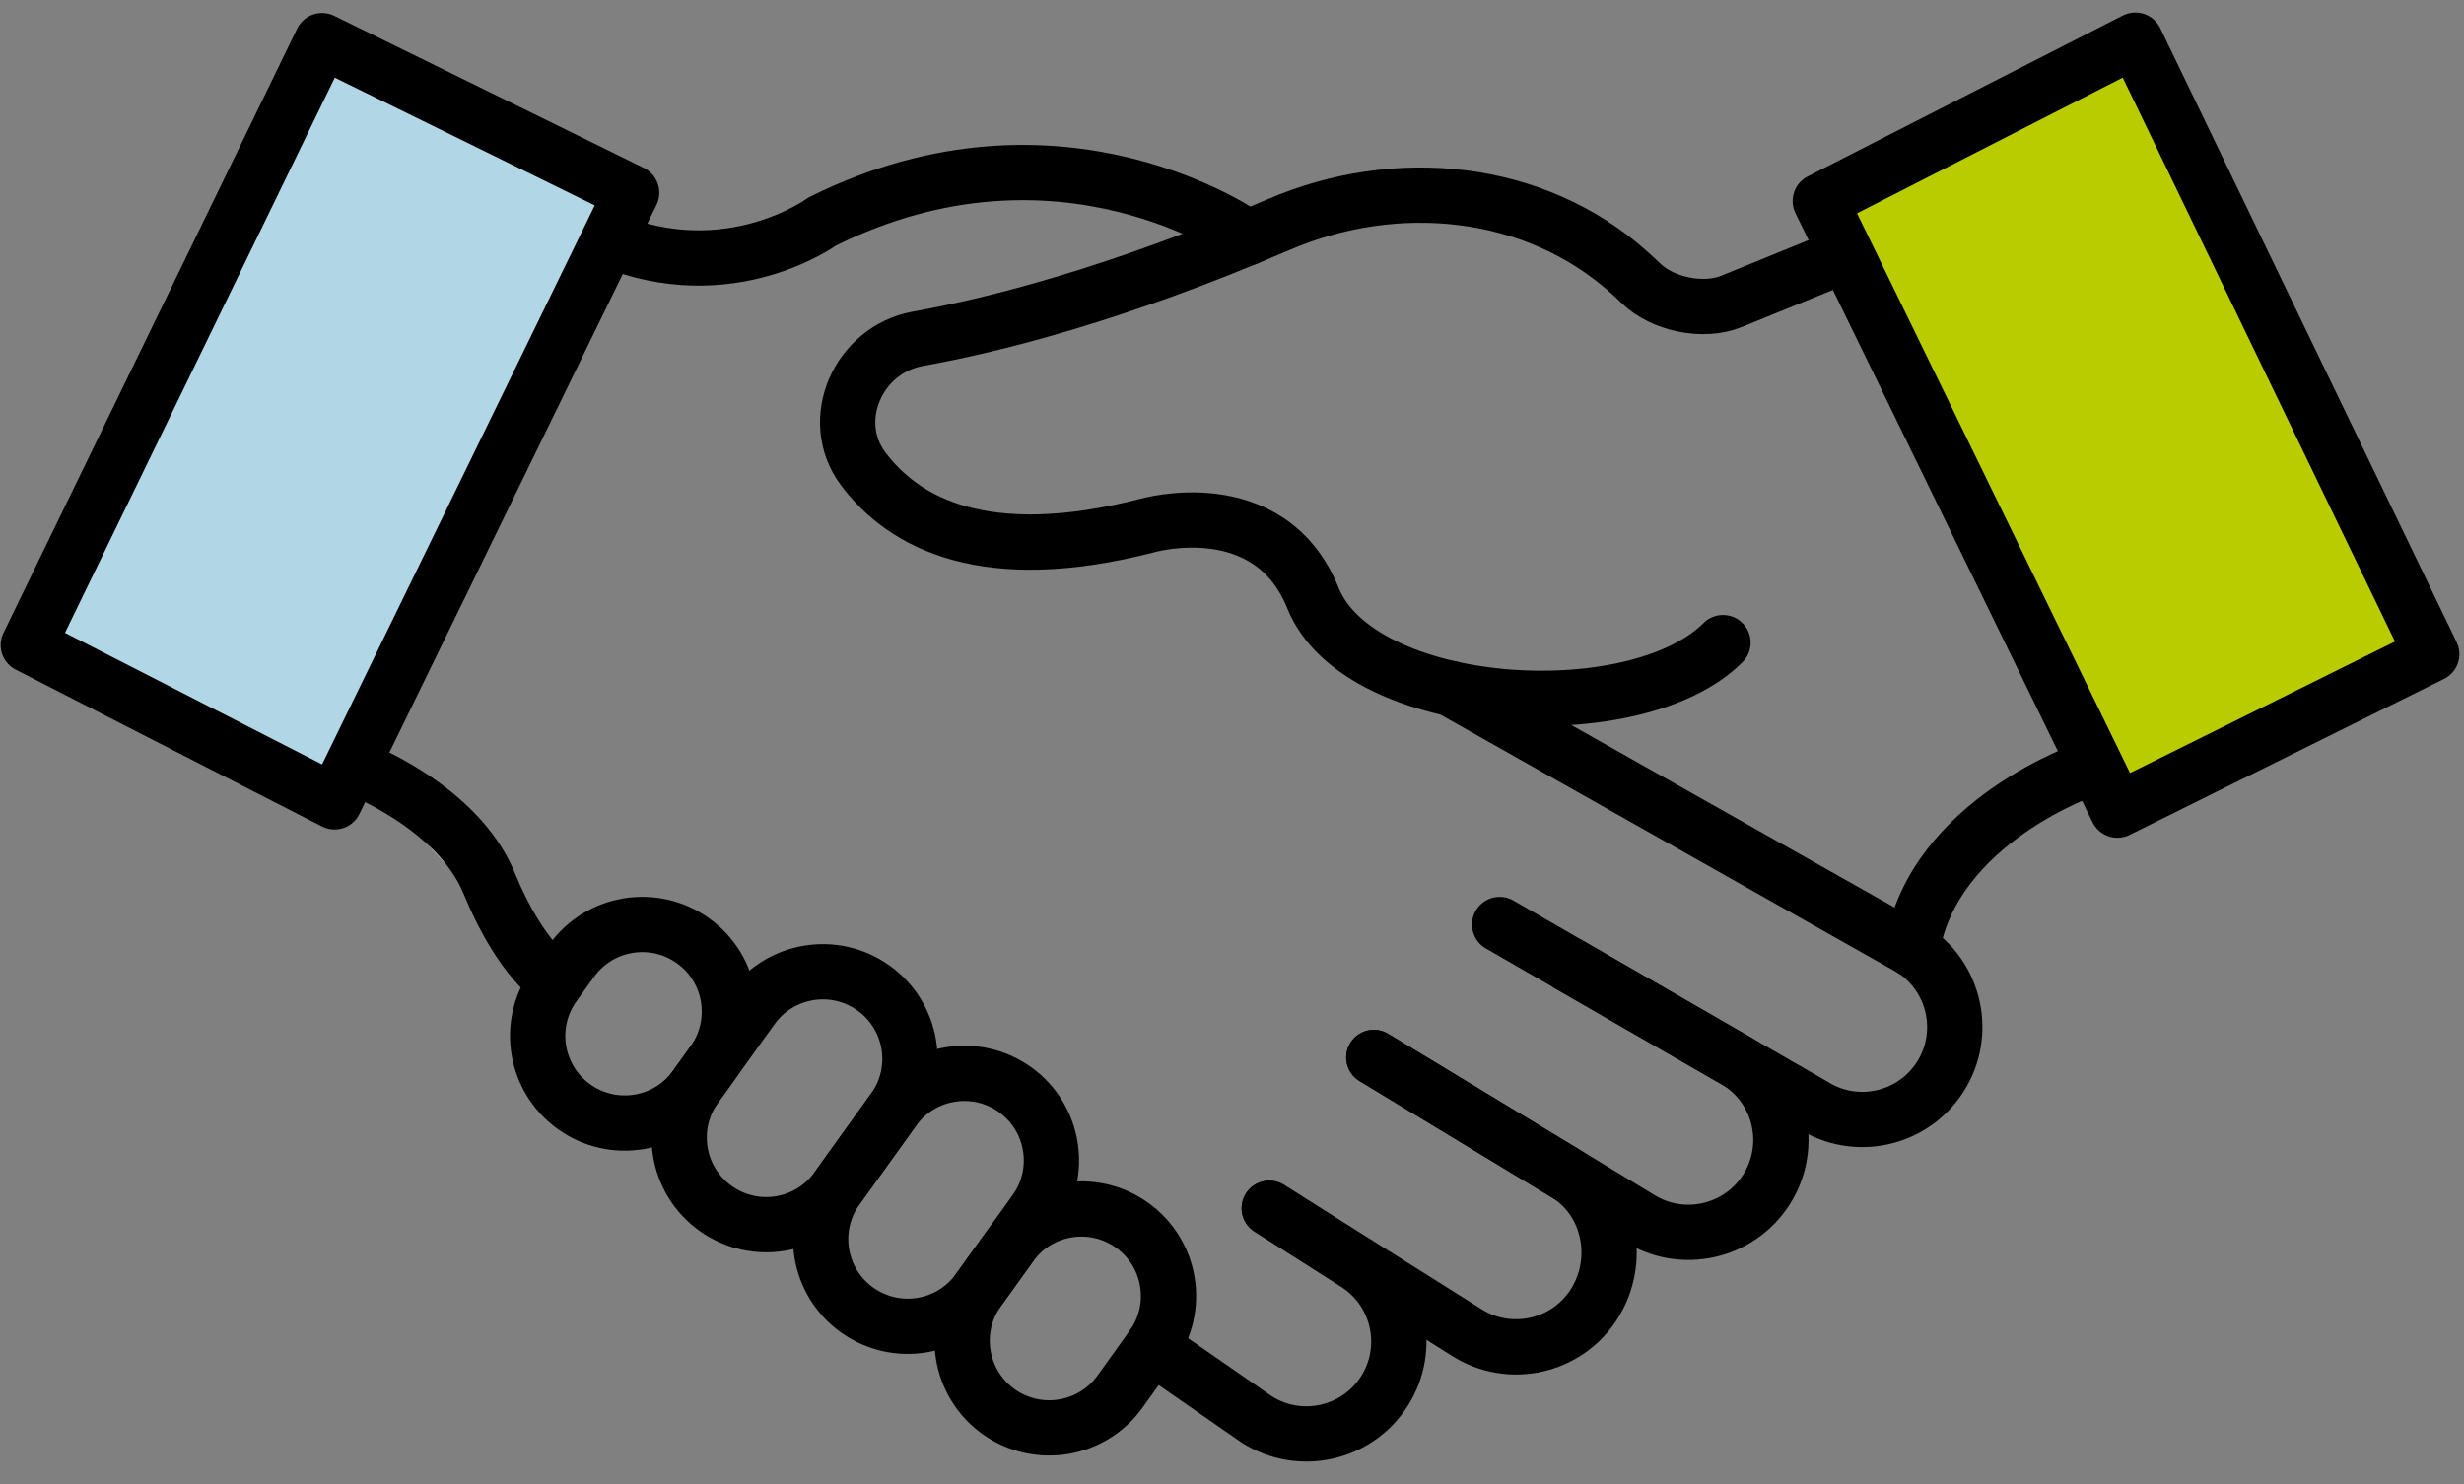
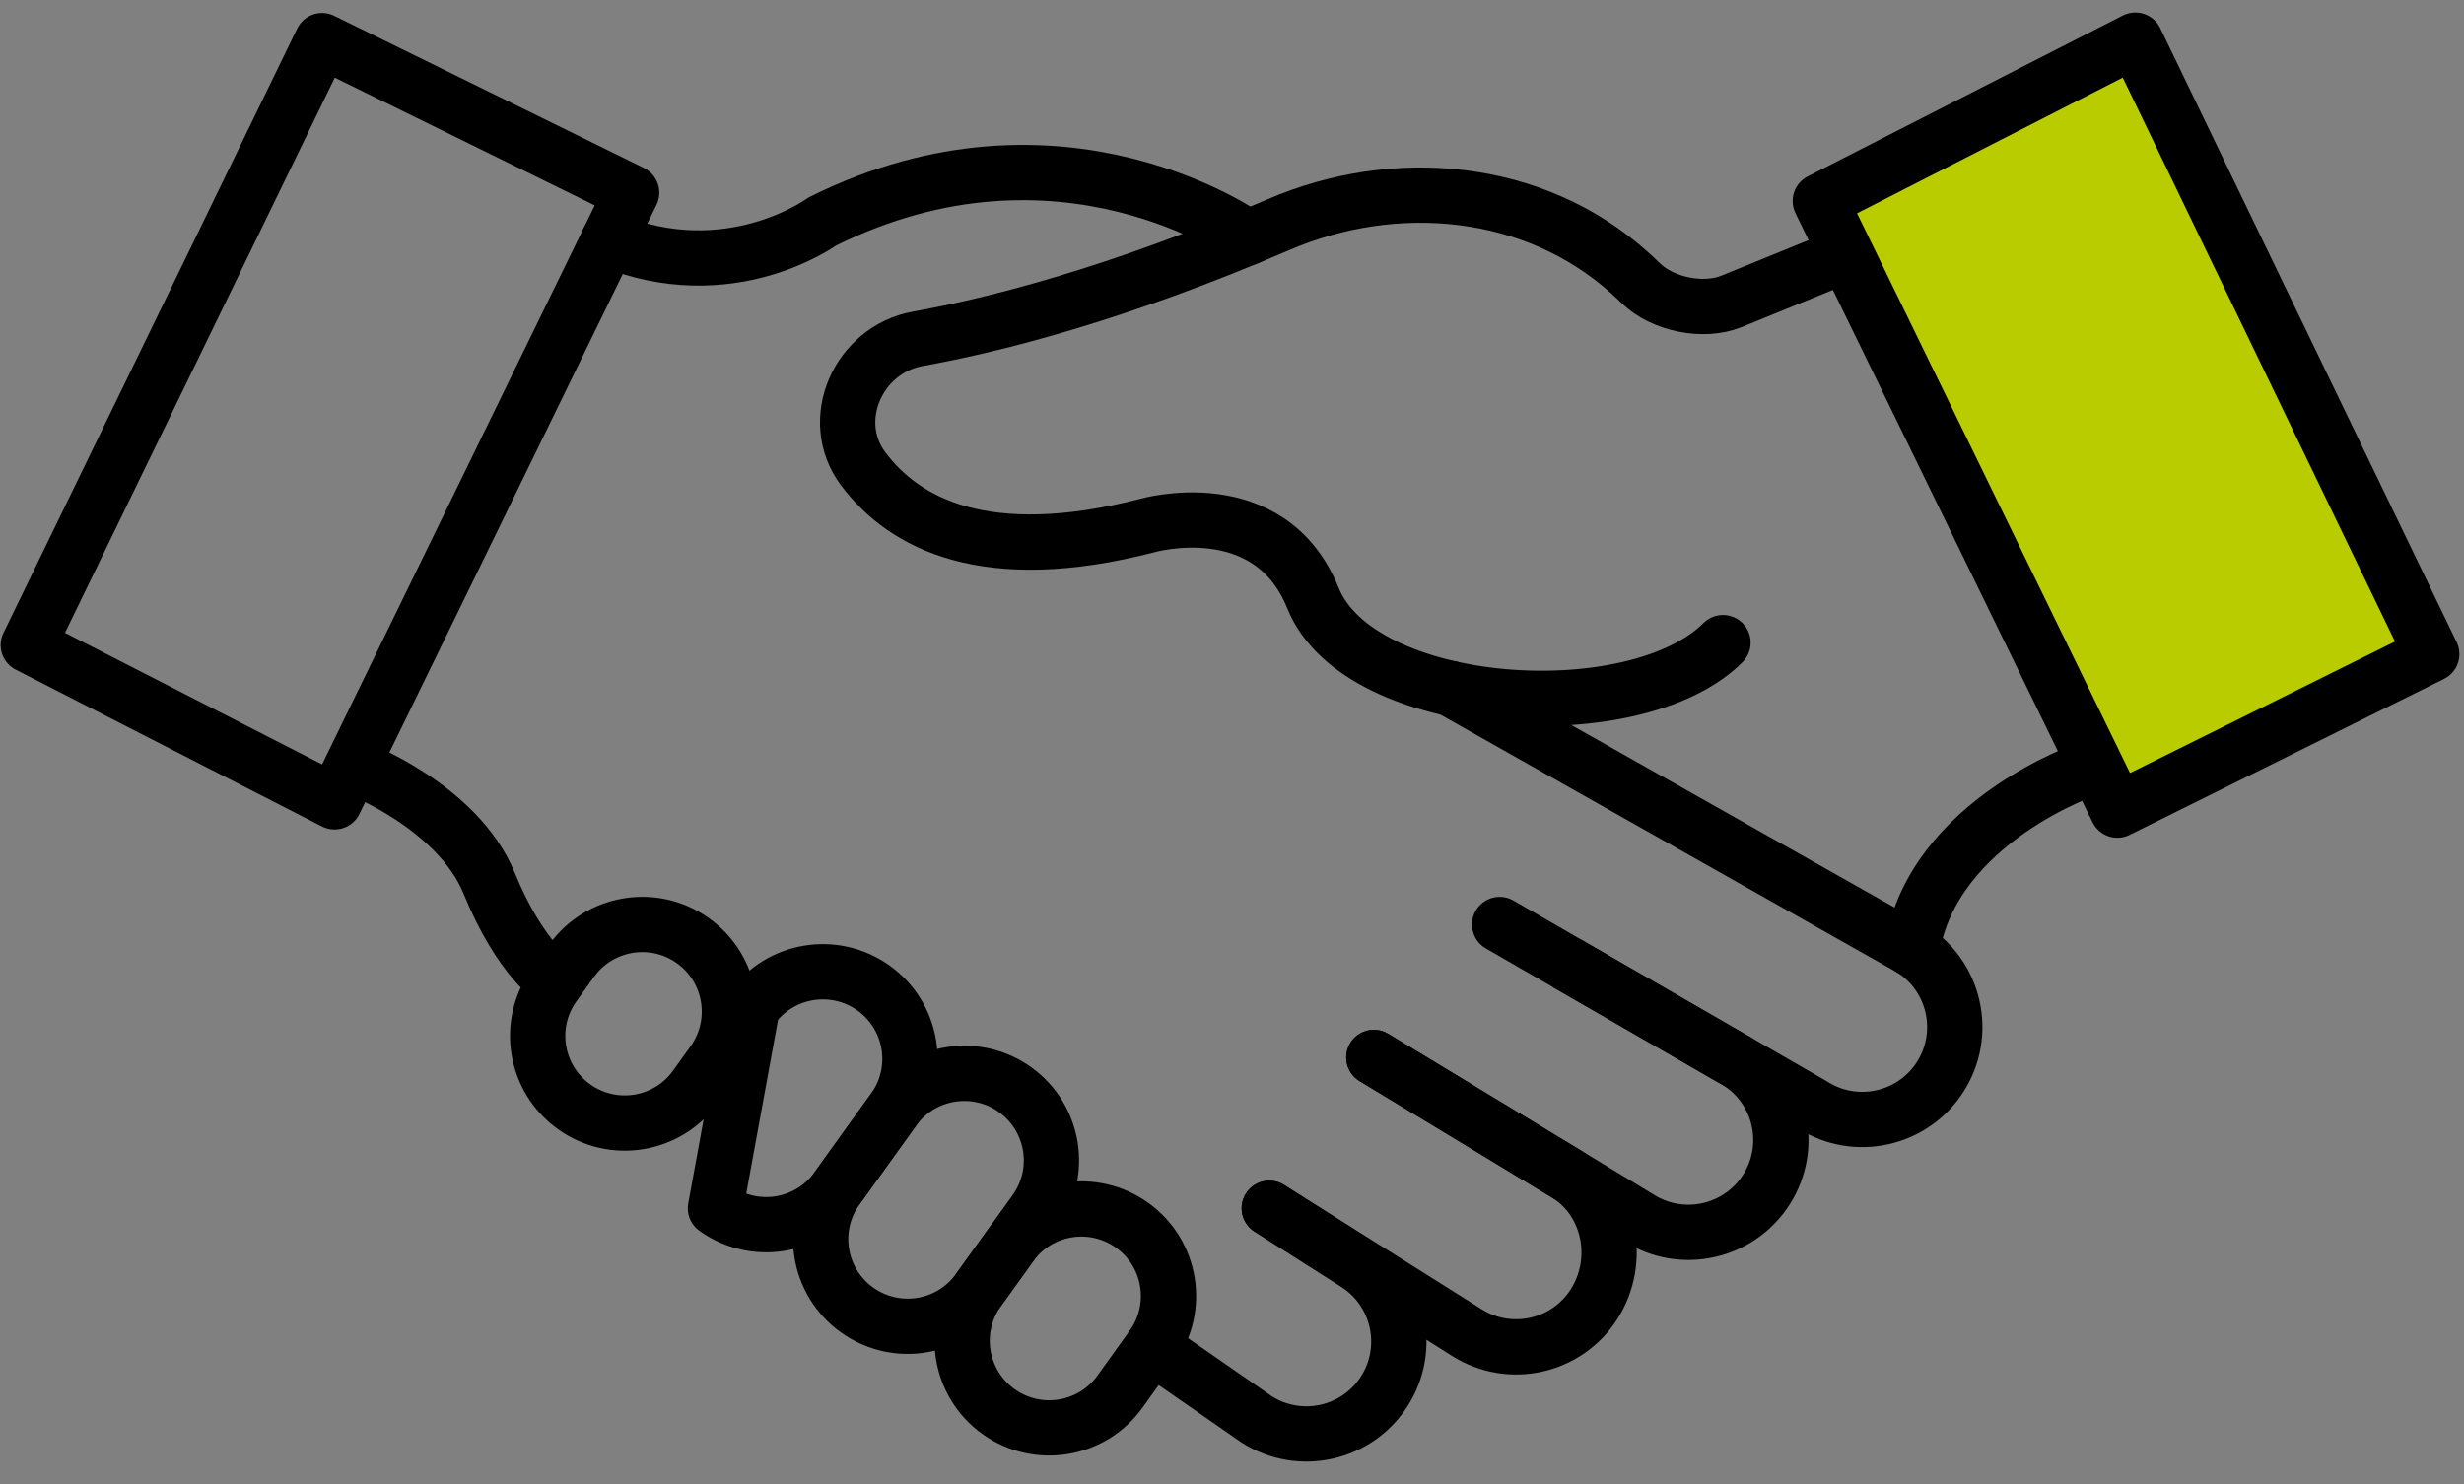
<svg xmlns="http://www.w3.org/2000/svg" width="78px" height="47px" viewBox="0 0 78 47" version="1.1">
  <rect x="0" y="0" width="78" height="47" fill="#808080" stroke="none" />
  <title>icon/partnerships</title>
  <g id="0-BB-Landing" stroke="none" stroke-width="1" fill="none" fill-rule="evenodd">
    <g transform="translate(-787, -3068)" id="Product-Row">
      <g transform="translate(173.896, 2840.09)">
        <g id="icon/partnerships" transform="translate(614, 229.181)">
          <path d="M53.647,19.076 C50.858,21.865 42.141,21.312 40.668,17.668 C39.285,14.248 35.418,15.37 35.418,15.37 C30.29,16.69 27.719,15.296 26.429,13.574 C25.276,12.036 26.27,9.797 28.162,9.456 C30.609,9.016 34.482,8.034 39.582,5.84 C43.284,4.247 47.663,4.66 50.669,7.346 C50.796,7.459 50.923,7.578 51.05,7.701 C51.739,8.368 53.027,8.633 53.915,8.272 L57.528,6.8" id="Stroke-1" stroke="#000000" stroke-width="1.75" stroke-linecap="round" stroke-linejoin="round" />
          <path d="M65.245,23.053 C65.245,23.053 60.3,24.702 59.631,28.781" id="Stroke-3" stroke="#000000" stroke-width="1.75" stroke-linecap="round" stroke-linejoin="round" />
          <path d="M38.601,6.251 C38.601,6.251 32.679,1.977 25.13,5.745 C25.13,5.745 22.194,7.898 18.374,6.317" id="Stroke-5" stroke="#000000" stroke-width="1.75" stroke-linecap="round" stroke-linejoin="round" />
          <g id="Group-10" transform="translate(10.377, 23.037)">
-             <path d="M0,-3.55271368e-15 C0,-3.55271368e-15 3.214,1.219 4.212,3.658 C5.209,6.096 6.323,6.776 6.323,6.776" id="Fill-7" fill="#FFFFFF" />
            <path d="M0,-3.55271368e-15 C0,-3.55271368e-15 3.214,1.219 4.212,3.658 C5.209,6.096 6.323,6.776 6.323,6.776" id="Stroke-9" stroke="#000000" stroke-width="1.75" stroke-linecap="round" stroke-linejoin="round" />
          </g>
-           <path d="M22.912,30.646 C23.8,29.409 25.523,29.127 26.76,30.015 C27.997,30.903 28.279,32.626 27.391,33.863 L25.6,36.356 C24.712,37.593 22.989,37.876 21.752,36.987 C20.515,36.099 20.233,34.376 21.121,33.139 L22.912,30.646 Z" id="Stroke-11" stroke="#000000" stroke-width="1.75" stroke-linecap="round" stroke-linejoin="round" />
+           <path d="M22.912,30.646 C23.8,29.409 25.523,29.127 26.76,30.015 C27.997,30.903 28.279,32.626 27.391,33.863 L25.6,36.356 C24.712,37.593 22.989,37.876 21.752,36.987 L22.912,30.646 Z" id="Stroke-11" stroke="#000000" stroke-width="1.75" stroke-linecap="round" stroke-linejoin="round" />
          <path d="M27.391,33.863 C28.279,32.626 30.002,32.344 31.239,33.232 C32.476,34.121 32.758,35.843 31.87,37.08 L30.079,39.574 C29.19,40.81 27.468,41.093 26.231,40.204 C24.994,39.316 24.712,37.593 25.6,36.356 L27.391,33.863 Z" id="Stroke-13" stroke="#000000" stroke-width="1.75" stroke-linecap="round" stroke-linejoin="round" />
          <path d="M31.097,38.157 C31.985,36.919 33.708,36.638 34.945,37.526 C36.182,38.413 36.464,40.136 35.576,41.373 L34.558,42.791 C33.67,44.028 31.947,44.309 30.71,43.422 C29.473,42.532 29.191,40.809 30.079,39.574 L31.097,38.157 Z" id="Stroke-15" stroke="#000000" stroke-width="1.75" stroke-linecap="round" stroke-linejoin="round" />
          <path d="M17.197,29.149 C18.085,27.912 19.808,27.63 21.045,28.518 C22.282,29.406 22.564,31.129 21.676,32.366 L21.121,33.139 C20.233,34.375 18.51,34.658 17.273,33.769 C16.036,32.881 15.754,31.158 16.642,29.921 L17.197,29.149 Z" id="Stroke-17" stroke="#000000" stroke-width="1.75" stroke-linecap="round" stroke-linejoin="round" />
          <path d="M42.594,32.21 L50.98,37.289 C52.343,38.157 54.152,37.756 55.021,36.394 C55.889,35.031 55.488,33.222 54.125,32.354 L46.577,28.001" id="Stroke-19" stroke="#000000" stroke-width="1.75" stroke-linecap="round" stroke-linejoin="round" />
          <path d="M39.285,36.986 L45.527,40.915 C46.889,41.784 48.698,41.383 49.567,40.02 C50.435,38.657 50.086,36.79 48.723,35.921 L42.595,32.21" id="Stroke-21" stroke="#000000" stroke-width="1.75" stroke-linecap="round" stroke-linejoin="round" />
          <path d="M35.575,41.374 L38.887,43.672 C40.25,44.541 42.058,44.14 42.927,42.777 C43.795,41.414 43.394,39.605 42.031,38.737 L39.284,36.986" id="Stroke-23" stroke="#000000" stroke-width="1.75" stroke-linecap="round" stroke-linejoin="round" />
          <path d="M45.013,20.527 L59.63,28.78 C60.993,29.649 61.394,31.458 60.526,32.82 C59.657,34.183 57.849,34.584 56.486,33.716 L48.775,29.273" id="Stroke-25" stroke="#000000" stroke-width="1.75" stroke-linecap="round" stroke-linejoin="round" />
          <polygon id="Fill-27" fill="#B9CC00" points="76.083 19.441 66.131 24.379 56.727 5.094 66.7 0" />
          <polygon id="Stroke-29" stroke="#000000" stroke-width="1.75" stroke-linecap="round" stroke-linejoin="round" points="76.083 19.441 66.131 24.379 56.727 5.094 66.7 0" />
-           <polygon id="Fill-31" fill="#B1D7E6" points="0 19.153 9.695 24.117 19.099 4.831 9.299 0.015" />
          <polygon id="Stroke-33" stroke="#000000" stroke-width="1.75" stroke-linecap="round" stroke-linejoin="round" points="0 19.153 9.695 24.117 19.099 4.831 9.299 0.015" />
        </g>
      </g>
    </g>
  </g>
</svg>